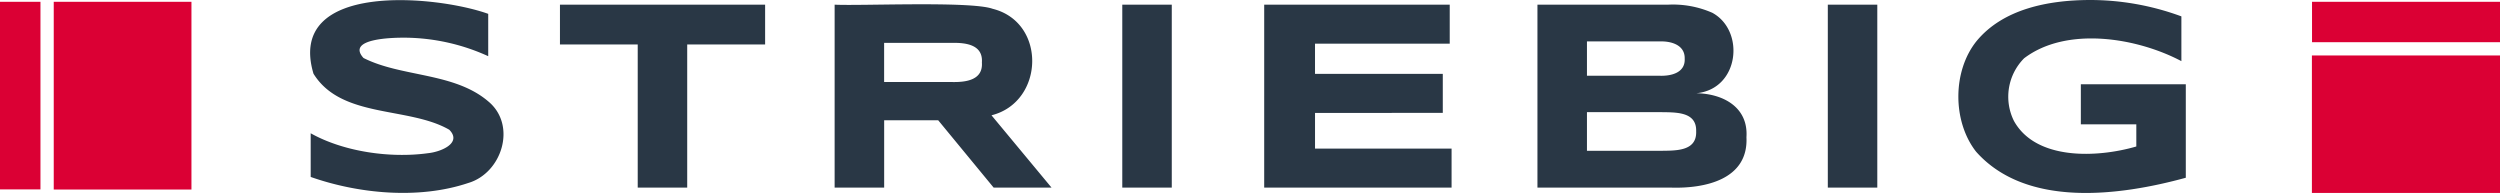
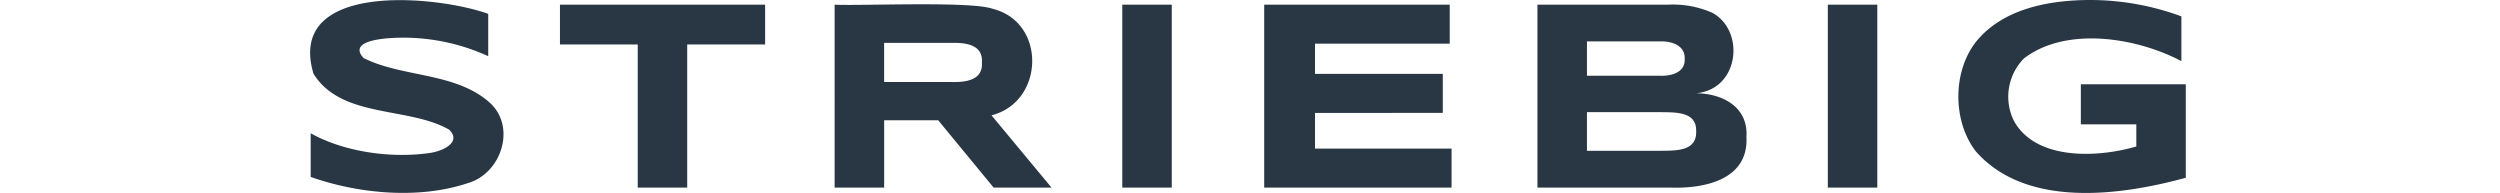
<svg xmlns="http://www.w3.org/2000/svg" viewBox="0 0 368 28.403">
-   <path class="icon" d="M0,27.882V.266H5.956V27.882Zm28.182.019V.266H7.91V27.9ZM368,6.209V.264H340.33V6.208H368ZM368,28.4V8.162H340.312V28.4Z" style="fill:#db0034" />
  <path class="claim" d="M71.866,8.271A30.042,30.042,0,0,0,59.714,5.547c-1.839-.018-8.819.1-6.206,2.988,5.619,2.846,13.364,2.092,18.4,6.419,4.191,3.51,1.98,10.518-2.985,11.983C61.6,29.4,52.7,28.5,45.733,26.045V19.617c4.837,2.716,11.717,3.706,17.289,2.93,1.923-.2,5.033-1.508,3.111-3.449-5.986-3.455-15.889-1.62-19.987-8.25C42.076-2.794,64.209-.708,71.866,2.039V8.271Zm29.291-1.724V27.613H93.872V6.547H82.425V.687h30.2v5.86Zm28.986,21.066h-7.285V.687c3.715.2,20.042-.549,23.257.607,7.977,1.992,7.614,13.726-.167,15.678l8.836,10.641h-8.521L138.1,17.7h-7.951v9.916ZM144.535,9.192c.181-2.566-2.258-2.928-4.419-2.881h-9.973v5.762h9.973C142.276,12.121,144.717,11.757,144.535,9.192ZM165.2,27.613V.687h7.285V27.613Zm20.89,0V.687H213.4V6.429h-19.83v4.449h18.809v5.741H193.572v5.252h20.1v5.742Zm70.987-7.427c.317,6.274-6.172,7.6-11.191,7.427H226.312V.687h19.222a14.4,14.4,0,0,1,6.528,1.2c4.847,2.648,3.977,11.223-2.346,11.836C253.736,13.8,257.364,15.843,257.078,20.186Zm-9.09-11.523c.073-1.971-1.847-2.621-3.652-2.567H233.6v5.056h10.74C246.123,11.2,248.072,10.65,247.988,8.663Zm1.688,10.68c.1-3.05-3.208-2.782-5.556-2.841H233.6v5.7H244.12C246.474,22.156,249.775,22.392,249.676,19.343Zm19.379,8.27V.687h7.284V27.613ZM307.477,0A38.866,38.866,0,0,1,321.1,2.411V9c-6.561-3.473-16.911-5.162-23.149-.422a8.023,8.023,0,0,0-1.5,9.221c3.24,5.842,12.3,5.434,18.015,3.762V18.305H306.3v-5.9H321.75V26.164c-9.722,2.669-23.478,4.487-30.874-3.841-3.489-4.461-3.489-11.892.1-16.306C294.9,1.291,301.517.043,307.477,0Z" style="fill:#293745" />
</svg>